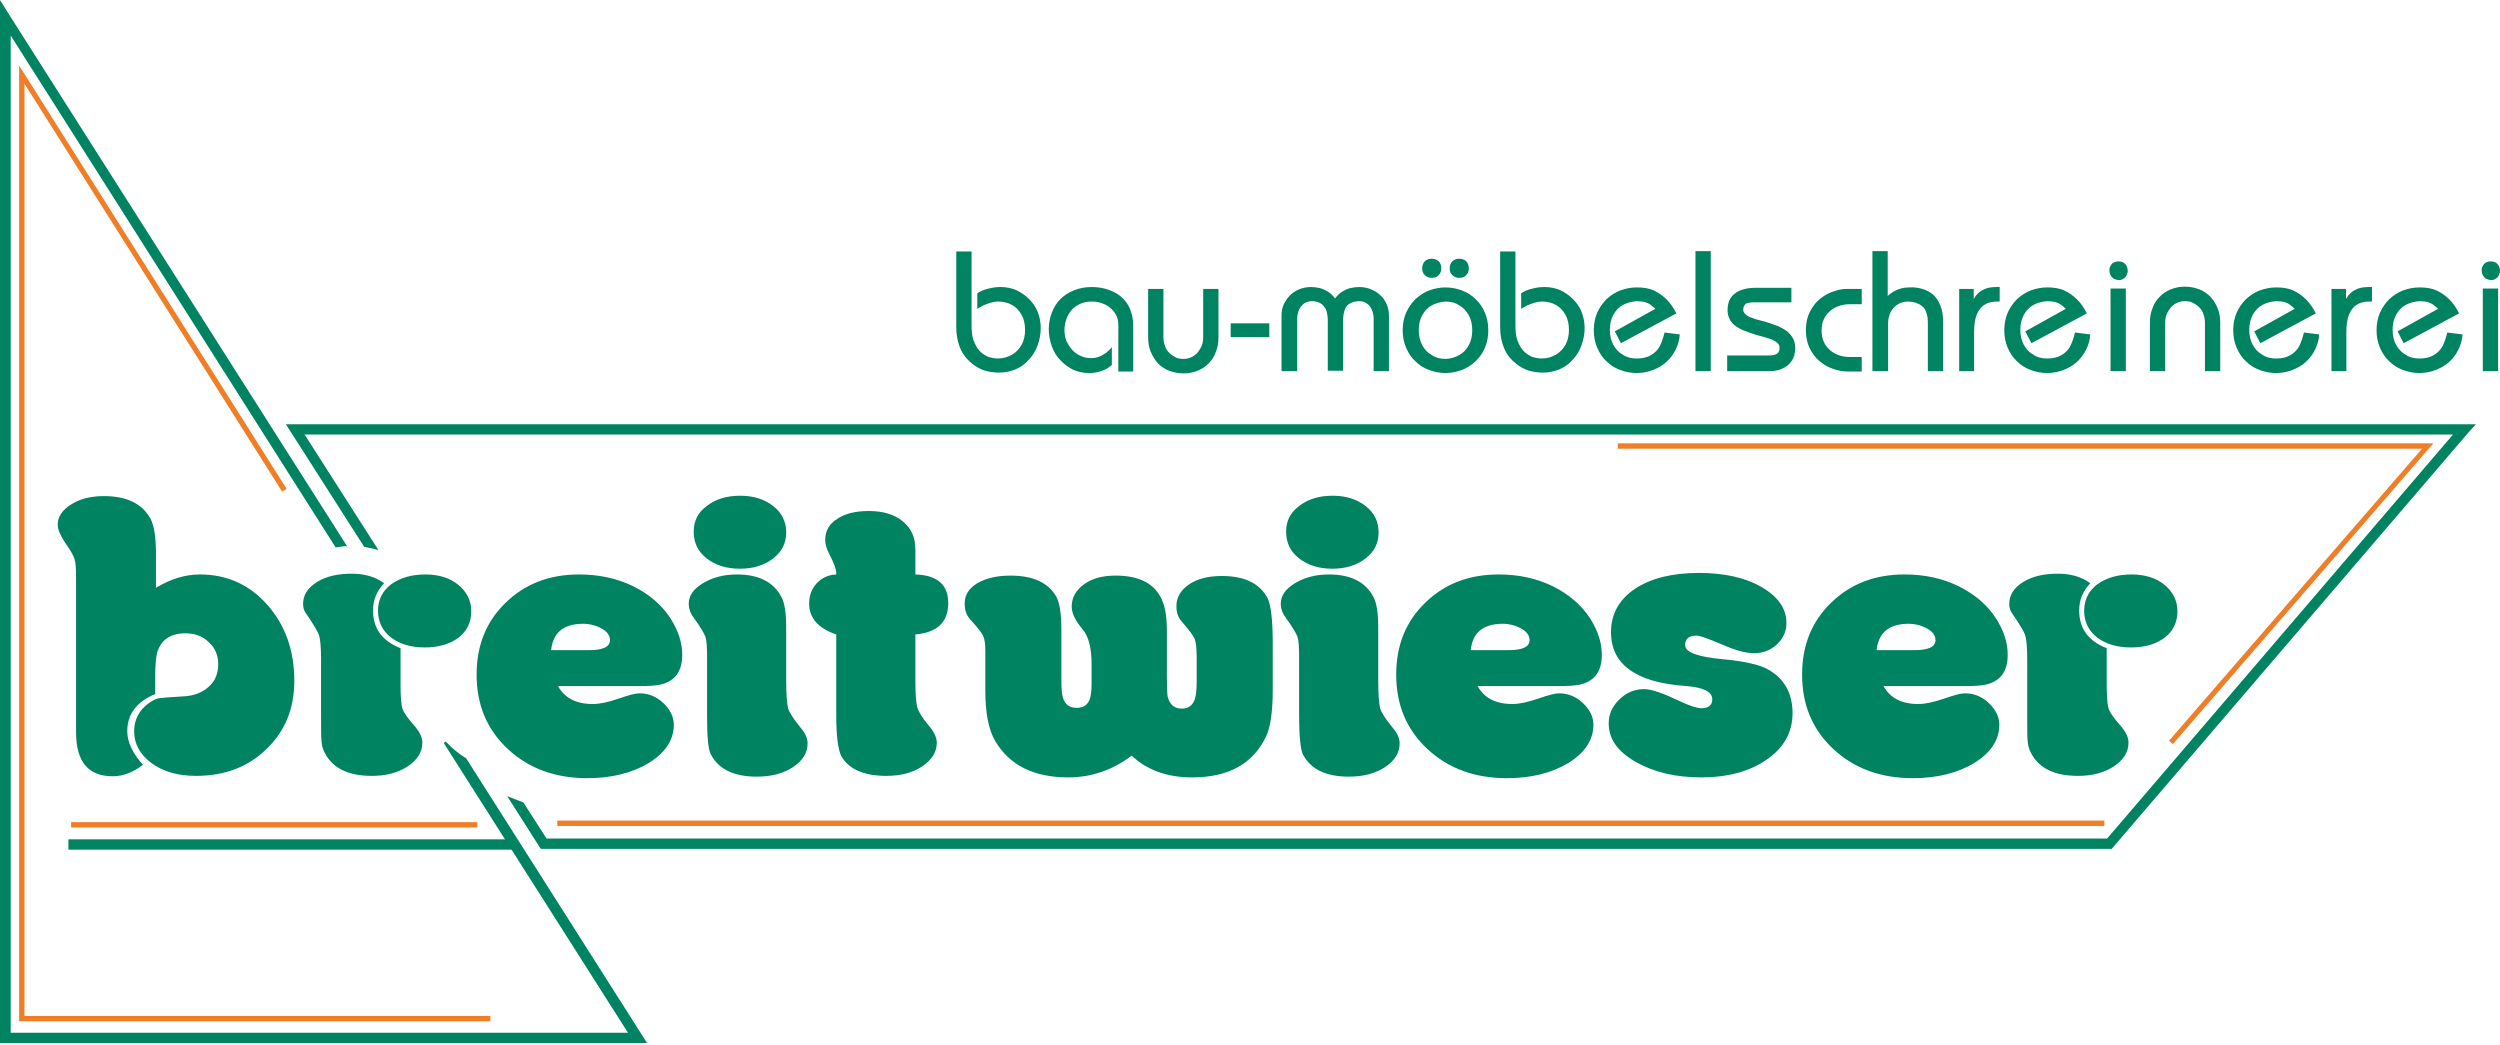
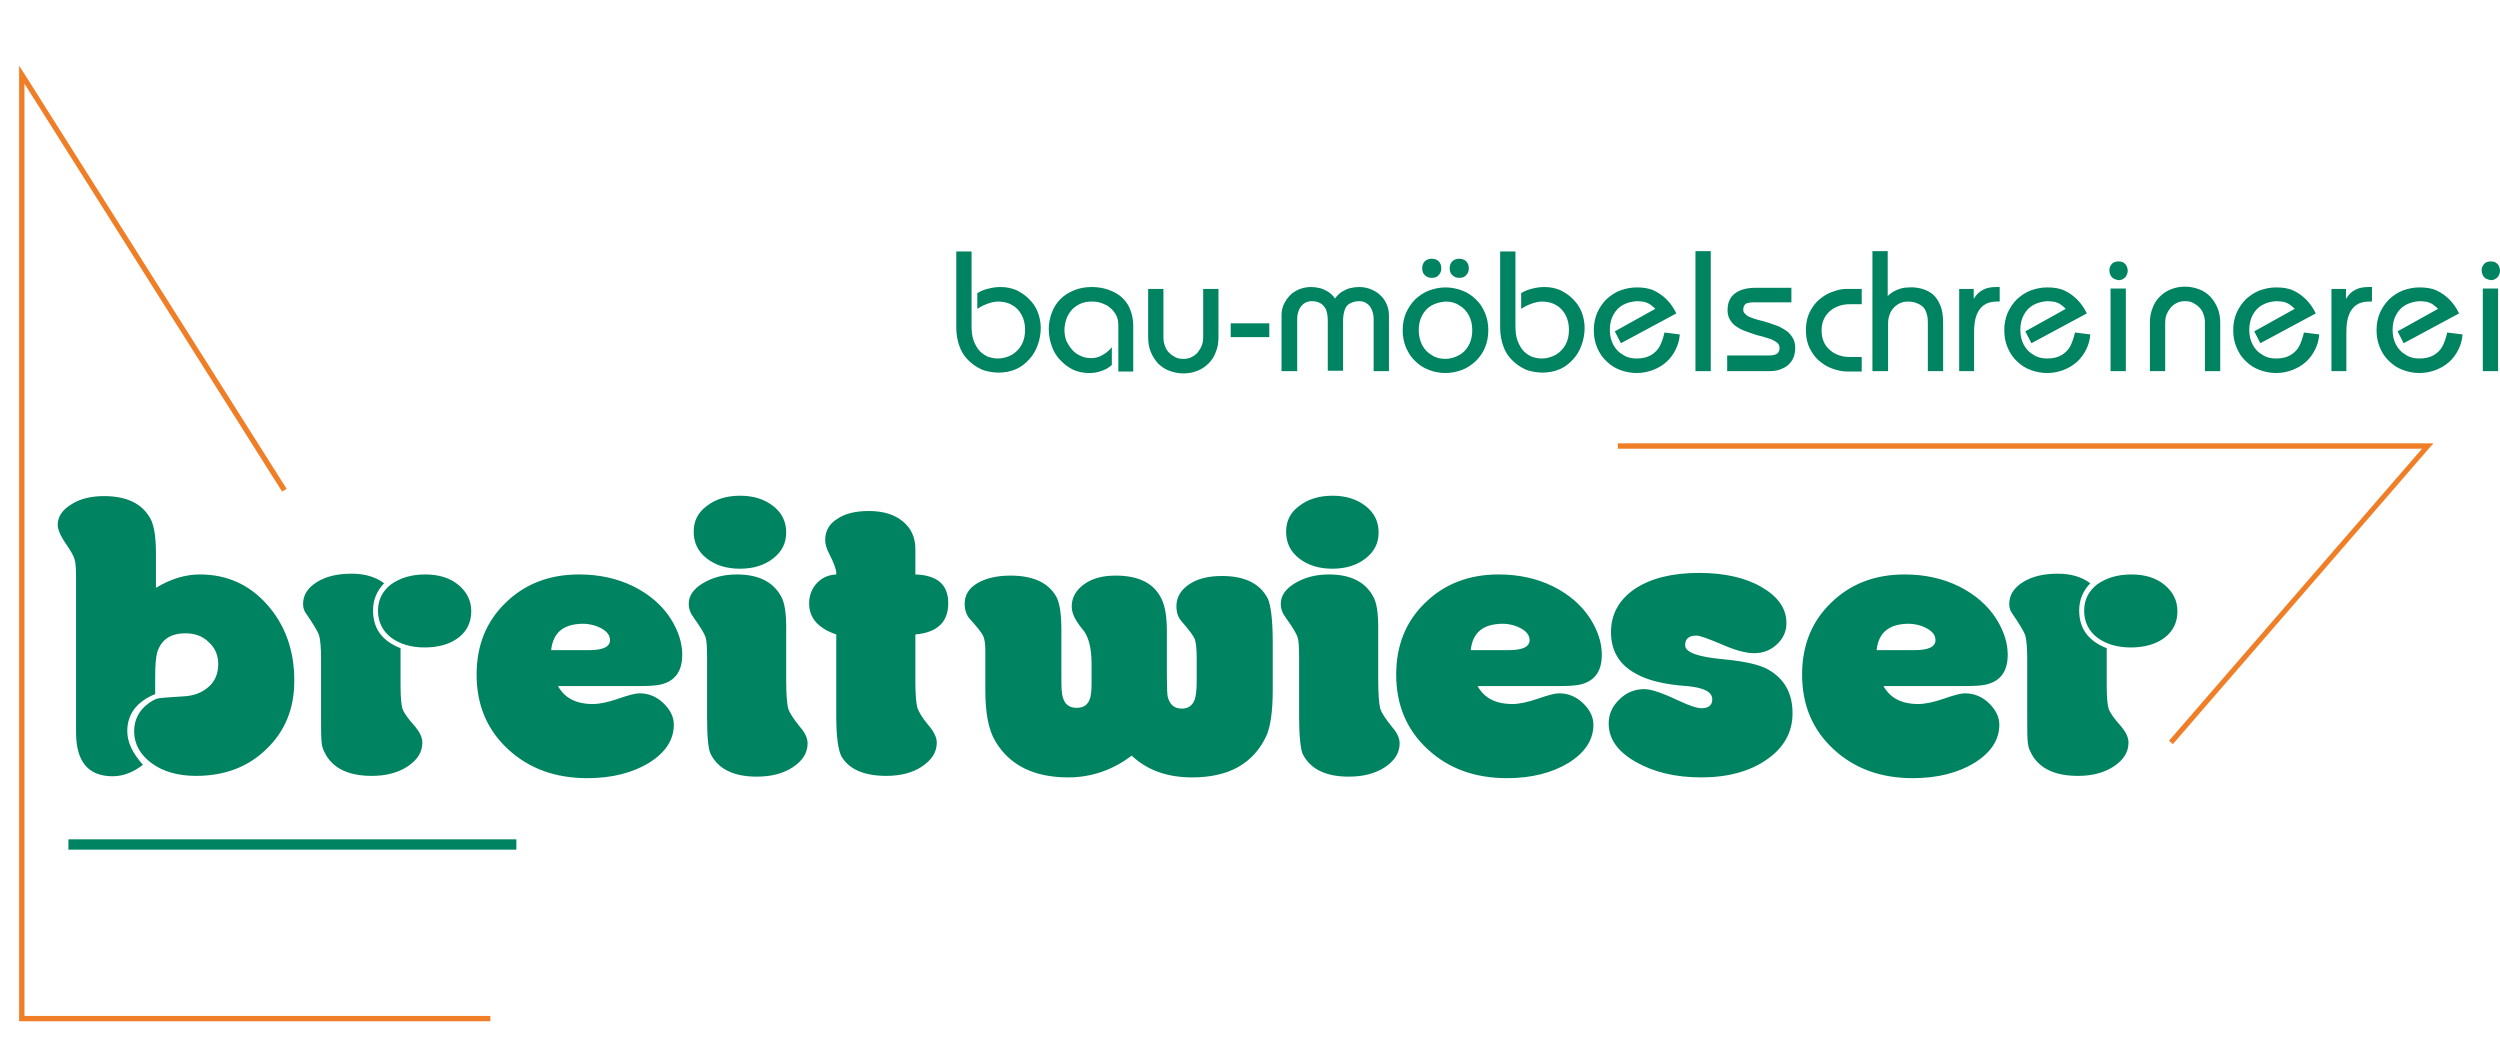
<svg xmlns="http://www.w3.org/2000/svg" width="512" height="214" viewBox="0 0 512 214" fill="none">
  <path d="M508.243 55.418C508.243 55.731 508.321 56.044 508.478 56.357C508.635 56.67 508.869 56.905 509.104 57.062C509.417 57.218 509.73 57.296 510.122 57.375C510.513 57.375 510.826 57.296 511.139 57.062C511.453 56.905 511.609 56.67 511.766 56.357C511.922 56.044 512 55.809 512 55.418C512 55.105 511.922 54.792 511.766 54.478C511.609 54.165 511.374 53.931 511.139 53.774C510.826 53.617 510.513 53.539 510.122 53.539C509.73 53.539 509.417 53.617 509.104 53.774C508.791 53.931 508.635 54.165 508.478 54.478C508.243 54.792 508.243 55.105 508.243 55.418ZM511.609 76.004V59.097H508.478V76.004H511.609ZM503.625 64.185C503.077 63.089 502.451 62.15 501.668 61.367C500.885 60.584 500.024 59.958 499.007 59.488C497.989 59.019 496.815 58.862 495.484 58.862C494.31 58.862 493.214 59.097 492.118 59.488C491.101 59.88 490.162 60.506 489.301 61.288C488.518 62.071 487.892 63.011 487.422 64.028C486.952 65.124 486.717 66.298 486.717 67.629C486.717 68.96 486.952 70.134 487.422 71.23C487.892 72.325 488.518 73.265 489.301 73.969C490.083 74.752 491.023 75.378 492.118 75.769C493.136 76.161 494.31 76.396 495.484 76.396C496.737 76.396 497.833 76.161 498.85 75.769C499.868 75.378 500.807 74.83 501.59 74.126C502.373 73.421 502.999 72.56 503.468 71.621C503.938 70.682 504.251 69.664 504.329 68.49L501.198 68.099C500.964 69.116 500.65 70.055 500.259 70.838C499.868 71.621 499.242 72.247 498.459 72.717C497.676 73.186 496.737 73.421 495.484 73.421C494.388 73.421 493.449 73.186 492.666 72.638C491.805 72.169 491.179 71.464 490.709 70.603C490.24 69.742 490.005 68.725 490.005 67.55C490.005 66.376 490.24 65.359 490.709 64.498C491.179 63.637 491.805 62.932 492.666 62.463C493.527 61.993 494.467 61.758 495.484 61.68C496.111 61.68 496.658 61.758 497.128 61.836C497.598 61.993 497.989 62.15 498.302 62.384C498.615 62.619 499.007 62.932 499.32 63.245L491.023 67.864L492.275 70.29L503.625 64.185ZM477.403 76.004H480.534V68.099C480.534 66.611 480.69 65.359 481.082 64.419C481.473 63.48 482.021 62.776 482.725 62.384C483.43 61.915 484.291 61.758 485.309 61.758H485.778V58.784H485.074C484.056 58.784 483.117 58.94 482.412 59.332C481.63 59.723 481.003 60.271 480.534 61.132H480.455V59.175H477.481V76.004H477.403ZM474.272 64.185C473.724 63.089 473.097 62.15 472.315 61.367C471.532 60.584 470.671 59.958 469.653 59.488C468.636 59.019 467.462 58.862 466.131 58.862C464.957 58.862 463.861 59.097 462.765 59.488C461.748 59.88 460.808 60.506 459.947 61.288C459.164 62.071 458.538 63.011 458.069 64.028C457.599 65.124 457.364 66.298 457.364 67.629C457.364 68.96 457.599 70.134 458.069 71.23C458.538 72.325 459.164 73.265 459.947 73.969C460.73 74.752 461.669 75.378 462.765 75.769C463.783 76.161 464.957 76.396 466.131 76.396C467.383 76.396 468.479 76.161 469.497 75.769C470.514 75.378 471.454 74.83 472.236 74.126C473.019 73.421 473.645 72.56 474.115 71.621C474.585 70.682 474.898 69.664 474.976 68.49L471.845 68.099C471.61 69.116 471.297 70.055 470.906 70.838C470.514 71.621 469.888 72.247 469.105 72.717C468.323 73.186 467.383 73.421 466.131 73.421C465.035 73.421 464.096 73.186 463.313 72.638C462.452 72.169 461.826 71.464 461.356 70.603C460.887 69.742 460.652 68.725 460.652 67.55C460.652 66.376 460.887 65.359 461.356 64.498C461.826 63.637 462.452 62.932 463.313 62.463C464.174 61.993 465.113 61.758 466.131 61.68C466.757 61.68 467.305 61.758 467.775 61.836C468.244 61.993 468.636 62.15 468.949 62.384C469.262 62.619 469.653 62.932 469.966 63.245L461.669 67.864L462.922 70.29L474.272 64.185ZM443.431 76.004V66.142C443.431 65.515 443.509 64.889 443.744 64.341C443.979 63.793 444.292 63.324 444.605 62.932C444.997 62.541 445.388 62.228 445.936 61.993C446.406 61.758 446.954 61.68 447.501 61.68C448.049 61.68 448.597 61.758 449.067 61.993C449.537 62.228 450.006 62.541 450.398 62.932C450.789 63.324 451.102 63.793 451.259 64.341C451.493 64.889 451.572 65.515 451.572 66.142V76.004H454.703V66.142C454.703 65.046 454.546 64.028 454.155 63.089C453.763 62.15 453.294 61.445 452.668 60.741C452.041 60.114 451.259 59.566 450.398 59.253C449.537 58.94 448.597 58.705 447.501 58.705C446.484 58.705 445.545 58.862 444.605 59.253C443.744 59.566 442.961 60.114 442.335 60.741C441.709 61.367 441.161 62.15 440.848 63.089C440.457 64.028 440.3 64.967 440.3 66.142V76.004H443.431ZM432.003 55.418C432.003 55.731 432.081 56.044 432.238 56.357C432.394 56.67 432.629 56.905 432.864 57.062C433.177 57.218 433.49 57.296 433.881 57.375C434.273 57.375 434.586 57.296 434.899 57.062C435.212 56.905 435.369 56.67 435.525 56.357C435.682 56.044 435.76 55.809 435.76 55.418C435.76 55.105 435.682 54.792 435.525 54.478C435.369 54.165 435.134 53.931 434.899 53.774C434.586 53.617 434.273 53.539 433.881 53.539C433.49 53.539 433.177 53.617 432.864 53.774C432.551 53.931 432.394 54.165 432.238 54.478C432.003 54.792 432.003 55.105 432.003 55.418ZM435.369 76.004V59.097H432.238V76.004H435.369ZM427.385 64.185C426.837 63.089 426.211 62.15 425.428 61.367C424.645 60.584 423.784 59.958 422.766 59.488C421.749 59.019 420.575 58.862 419.244 58.862C418.07 58.862 416.974 59.097 415.878 59.488C414.861 59.88 413.921 60.506 413.06 61.288C412.277 62.071 411.651 63.011 411.182 64.028C410.712 65.124 410.477 66.298 410.477 67.629C410.477 68.96 410.712 70.134 411.182 71.23C411.651 72.325 412.277 73.265 413.06 73.969C413.843 74.752 414.782 75.378 415.878 75.769C416.896 76.161 418.07 76.396 419.244 76.396C420.496 76.396 421.592 76.161 422.61 75.769C423.627 75.378 424.567 74.83 425.349 74.126C426.132 73.421 426.758 72.56 427.228 71.621C427.698 70.682 428.011 69.664 428.089 68.49L424.958 68.099C424.723 69.116 424.41 70.055 424.019 70.838C423.627 71.621 423.001 72.247 422.218 72.717C421.436 73.186 420.496 73.421 419.244 73.421C418.148 73.421 417.209 73.186 416.426 72.638C415.565 72.169 414.939 71.464 414.469 70.603C414 69.742 413.765 68.725 413.765 67.55C413.765 66.376 414 65.359 414.469 64.498C414.939 63.637 415.565 62.932 416.426 62.463C417.287 61.993 418.226 61.758 419.244 61.68C419.87 61.68 420.418 61.758 420.888 61.836C421.357 61.993 421.749 62.15 422.062 62.384C422.375 62.619 422.766 62.932 423.079 63.245L414.782 67.864L416.035 70.29L427.385 64.185ZM401.162 76.004H404.293V68.099C404.293 66.611 404.45 65.359 404.841 64.419C405.233 63.48 405.781 62.776 406.485 62.384C407.19 61.915 408.051 61.758 409.068 61.758H409.538V58.784H408.833C407.816 58.784 406.876 58.94 406.172 59.332C405.389 59.723 404.763 60.271 404.293 61.132H404.215V59.175H401.241V76.004H401.162ZM386.681 76.004V66.142C386.681 65.281 386.916 64.498 387.229 63.872C387.621 63.167 388.09 62.697 388.717 62.306C389.343 61.915 390.047 61.758 390.752 61.758C391.3 61.758 391.848 61.836 392.317 61.993C392.787 62.15 393.256 62.384 393.648 62.697C394.039 63.011 394.352 63.48 394.509 64.028C394.744 64.576 394.822 65.281 394.822 66.142V76.004H397.953V66.142C397.953 64.733 397.797 63.559 397.405 62.619C397.014 61.68 396.544 60.897 395.918 60.349C395.292 59.801 394.509 59.41 393.726 59.175C392.865 58.94 392.004 58.784 390.987 58.862C390.36 58.862 389.812 58.94 389.264 59.097C388.717 59.253 388.247 59.488 387.777 59.723C387.308 60.036 386.916 60.271 386.603 60.662V51.426H383.472V76.004H386.681ZM381.28 59.175H378.306C377.523 59.175 376.74 59.253 375.879 59.566C375.097 59.801 374.314 60.114 373.609 60.584C372.905 61.054 372.2 61.602 371.652 62.306C371.105 63.011 370.635 63.793 370.322 64.654C370.009 65.515 369.852 66.533 369.852 67.629C369.852 68.725 370.009 69.664 370.322 70.603C370.635 71.464 371.105 72.247 371.652 72.951C372.2 73.656 372.905 74.204 373.609 74.674C374.314 75.143 375.097 75.456 375.879 75.691C376.662 75.926 377.445 76.083 378.306 76.083H381.28V73.108H378.854C378.149 73.108 377.445 73.03 376.74 72.795C376.036 72.56 375.41 72.247 374.862 71.777C374.314 71.308 373.844 70.76 373.531 70.055C373.218 69.351 373.061 68.568 373.061 67.707C373.061 66.846 373.218 65.985 373.531 65.359C373.844 64.654 374.314 64.106 374.862 63.637C375.41 63.167 376.036 62.854 376.74 62.619C377.445 62.384 378.149 62.306 378.854 62.306H381.28V59.175ZM353.727 76.004H362.416C363.434 76.004 364.295 75.848 365.077 75.456C365.86 75.143 366.486 74.595 366.956 73.891C367.426 73.186 367.66 72.325 367.66 71.23C367.66 70.447 367.504 69.82 367.191 69.273C366.878 68.725 366.486 68.255 366.017 67.864C365.469 67.472 364.921 67.159 364.295 66.846C363.668 66.611 363.042 66.376 362.338 66.142C361.633 65.907 361.007 65.75 360.381 65.594C359.755 65.437 359.207 65.281 358.659 65.046C358.189 64.889 357.719 64.654 357.485 64.341C357.172 64.106 357.015 63.793 357.015 63.402C357.015 63.089 357.093 62.776 357.25 62.541C357.406 62.306 357.563 62.15 357.876 62.071C358.189 61.993 358.58 61.915 359.05 61.915H366.878V58.94H359.598C357.719 58.94 356.31 59.332 355.293 60.114C354.275 60.897 353.806 61.993 353.806 63.559C353.806 64.263 353.962 64.889 354.275 65.437C354.588 65.985 354.98 66.455 355.449 66.768C355.997 67.159 356.545 67.472 357.172 67.707C357.798 67.942 358.424 68.177 359.128 68.412C359.833 68.646 360.459 68.803 361.085 68.96C361.711 69.116 362.259 69.351 362.807 69.507C363.277 69.742 363.747 69.977 363.981 70.212C364.295 70.447 364.451 70.838 364.451 71.23C364.451 71.777 364.295 72.169 363.981 72.404C363.668 72.638 363.12 72.795 362.416 72.795H353.727V76.004ZM350.362 76.004V51.426H347.231V76.004H350.362ZM343.317 64.185C342.769 63.089 342.143 62.15 341.36 61.367C340.577 60.584 339.716 59.958 338.699 59.488C337.681 59.019 336.507 58.862 335.176 58.862C334.002 58.862 332.906 59.097 331.81 59.488C330.793 59.88 329.853 60.506 328.992 61.288C328.21 62.071 327.583 63.011 327.114 64.028C326.644 65.124 326.409 66.298 326.409 67.629C326.409 68.96 326.644 70.134 327.114 71.23C327.583 72.325 328.21 73.265 328.992 73.969C329.775 74.752 330.714 75.378 331.81 75.769C332.828 76.161 334.002 76.396 335.176 76.396C336.429 76.396 337.524 76.161 338.542 75.769C339.56 75.378 340.499 74.83 341.282 74.126C342.064 73.421 342.691 72.56 343.16 71.621C343.63 70.682 343.943 69.664 344.021 68.49L340.89 68.099C340.655 69.116 340.342 70.055 339.951 70.838C339.56 71.621 338.933 72.247 338.151 72.717C337.368 73.186 336.429 73.421 335.176 73.421C334.08 73.421 333.141 73.186 332.358 72.638C331.497 72.169 330.871 71.464 330.401 70.603C329.932 69.742 329.697 68.725 329.697 67.55C329.697 66.376 329.932 65.359 330.401 64.498C330.871 63.637 331.497 62.932 332.358 62.463C333.219 61.993 334.159 61.758 335.176 61.68C335.802 61.68 336.35 61.758 336.82 61.836C337.29 61.993 337.681 62.15 337.994 62.384C338.307 62.619 338.698 62.932 339.012 63.245L330.714 67.864L331.967 70.29L343.317 64.185ZM307.232 51.426V67.081C307.232 68.49 307.467 69.742 307.858 70.838C308.249 72.012 308.876 72.951 309.658 73.734C310.441 74.517 311.302 75.143 312.32 75.613C313.337 76.083 314.511 76.239 315.764 76.317C317.173 76.317 318.347 76.083 319.443 75.613C320.539 75.143 321.4 74.439 322.182 73.578C322.965 72.717 323.513 71.777 323.904 70.682C324.296 69.586 324.531 68.412 324.531 67.159C324.531 65.985 324.296 64.889 323.904 63.872C323.513 62.854 322.887 61.993 322.104 61.21C321.321 60.428 320.46 59.88 319.521 59.41C318.582 59.019 317.486 58.784 316.39 58.784C315.529 58.784 314.746 58.862 313.885 59.097C313.102 59.253 312.32 59.566 311.537 60.036V63.245C311.928 63.011 312.32 62.776 312.789 62.541C313.259 62.306 313.807 62.15 314.277 61.993C314.824 61.836 315.294 61.758 315.764 61.758C316.86 61.758 317.877 61.993 318.66 62.463C319.521 62.932 320.147 63.637 320.617 64.498C321.086 65.359 321.321 66.376 321.321 67.55C321.321 68.725 321.086 69.742 320.617 70.603C320.147 71.464 319.443 72.169 318.66 72.638C317.799 73.108 316.86 73.421 315.764 73.421C314.981 73.421 314.355 73.265 313.65 73.03C313.024 72.717 312.398 72.325 311.928 71.777C311.459 71.23 311.067 70.525 310.754 69.664C310.441 68.803 310.363 67.785 310.363 66.611V51.504H307.232V51.426ZM291.264 54.948C291.264 55.496 291.42 56.044 291.811 56.357C292.203 56.748 292.672 56.905 293.22 56.905C293.847 56.905 294.316 56.748 294.629 56.357C295.021 55.966 295.177 55.496 295.177 54.948C295.177 54.557 295.099 54.244 294.942 53.931C294.786 53.617 294.551 53.383 294.238 53.226C293.925 53.07 293.612 52.991 293.22 52.991C292.829 52.991 292.516 53.07 292.203 53.226C291.89 53.383 291.655 53.617 291.498 53.931C291.342 54.244 291.264 54.557 291.264 54.948ZM296.899 54.948C296.899 55.496 297.056 56.044 297.447 56.357C297.839 56.748 298.308 56.905 298.856 56.905C299.482 56.905 299.952 56.748 300.265 56.357C300.657 55.966 300.813 55.496 300.813 54.948C300.813 54.557 300.735 54.244 300.578 53.931C300.422 53.617 300.187 53.383 299.874 53.226C299.561 53.07 299.248 52.991 298.856 52.991C298.465 52.991 298.152 53.07 297.839 53.226C297.526 53.383 297.291 53.617 297.134 53.931C296.978 54.244 296.899 54.557 296.899 54.948ZM290.559 67.629C290.559 66.455 290.794 65.437 291.264 64.576C291.733 63.715 292.359 63.011 293.22 62.541C294.081 62.071 295.021 61.836 296.038 61.758C297.134 61.758 298.074 61.993 298.856 62.541C299.717 63.011 300.343 63.715 300.813 64.576C301.283 65.437 301.518 66.455 301.518 67.629C301.518 68.803 301.283 69.82 300.813 70.682C300.343 71.543 299.717 72.247 298.856 72.717C297.995 73.186 297.056 73.499 296.038 73.499C294.942 73.499 294.003 73.265 293.22 72.717C292.359 72.247 291.733 71.543 291.264 70.682C290.794 69.742 290.559 68.725 290.559 67.629ZM287.271 67.629C287.271 68.96 287.506 70.134 287.976 71.23C288.446 72.325 289.072 73.265 289.855 73.969C290.637 74.752 291.577 75.378 292.673 75.769C293.69 76.161 294.864 76.396 296.038 76.396C297.212 76.396 298.308 76.161 299.404 75.769C300.422 75.378 301.361 74.752 302.222 73.969C303.005 73.186 303.709 72.247 304.101 71.23C304.57 70.134 304.805 68.96 304.805 67.629C304.805 66.298 304.57 65.124 304.101 64.028C303.631 62.932 303.005 61.993 302.222 61.288C301.439 60.506 300.5 59.88 299.404 59.488C298.387 59.097 297.212 58.862 296.038 58.862C294.864 58.862 293.768 59.097 292.673 59.488C291.655 59.88 290.716 60.506 289.855 61.288C289.072 62.071 288.446 63.011 287.976 64.028C287.506 65.124 287.271 66.298 287.271 67.629ZM265.667 76.004V65.281C265.667 64.576 265.824 63.95 266.059 63.402C266.294 62.854 266.685 62.463 267.076 62.15C267.546 61.836 268.094 61.68 268.642 61.68C269.346 61.68 269.894 61.836 270.364 62.071C270.834 62.306 271.225 62.776 271.538 63.324C271.773 63.95 271.929 64.654 271.929 65.672V75.926H275.061V65.672C275.061 64.733 275.217 63.95 275.452 63.324C275.687 62.697 276.078 62.306 276.626 62.071C277.096 61.836 277.722 61.68 278.348 61.68C278.974 61.68 279.522 61.836 279.914 62.15C280.383 62.463 280.696 62.854 280.931 63.402C281.166 63.95 281.323 64.576 281.323 65.281V76.004H284.454V64.576C284.454 63.793 284.297 63.011 283.984 62.306C283.671 61.602 283.279 60.975 282.732 60.506C282.184 59.958 281.557 59.566 280.775 59.253C280.07 58.94 279.209 58.784 278.348 58.784C277.722 58.784 277.096 58.862 276.469 59.019C275.843 59.175 275.295 59.488 274.747 59.801C274.199 60.193 273.808 60.584 273.417 61.132C273.025 60.584 272.556 60.114 272.086 59.801C271.538 59.488 270.99 59.175 270.364 59.019C269.738 58.862 269.112 58.784 268.485 58.784C267.624 58.784 266.842 58.94 266.059 59.253C265.354 59.566 264.65 59.958 264.18 60.506C263.632 61.054 263.241 61.68 262.928 62.306C262.615 63.011 262.458 63.715 262.458 64.576V76.004H265.667ZM259.953 69.038V66.22H252.048V69.038H259.953ZM246.412 59.175V69.038C246.412 69.664 246.333 70.29 246.099 70.838C245.864 71.386 245.551 71.856 245.238 72.247C244.846 72.638 244.455 72.951 243.907 73.186C243.437 73.421 242.889 73.499 242.341 73.499C241.793 73.499 241.245 73.421 240.776 73.186C240.306 72.951 239.837 72.638 239.445 72.247C239.054 71.856 238.741 71.386 238.584 70.838C238.349 70.29 238.271 69.664 238.271 69.038V59.175H235.14V69.038C235.14 70.134 235.297 71.151 235.688 72.091C236.079 73.03 236.549 73.734 237.175 74.439C237.801 75.065 238.584 75.613 239.445 75.926C240.306 76.239 241.245 76.474 242.341 76.474C243.359 76.474 244.298 76.317 245.238 75.926C246.099 75.613 246.881 75.065 247.508 74.439C248.134 73.813 248.682 73.03 248.995 72.091C249.386 71.151 249.543 70.212 249.543 69.038V59.175H246.412ZM232.087 76.004V66.768C232.087 65.124 231.696 63.715 231.07 62.541C230.365 61.367 229.426 60.428 228.095 59.801C226.843 59.175 225.356 58.784 223.555 58.784C222.225 58.784 220.972 59.019 219.876 59.488C218.78 59.958 217.919 60.506 217.137 61.288C216.354 62.071 215.806 63.011 215.415 64.028C215.023 65.046 214.788 66.22 214.788 67.394C214.788 68.646 215.023 69.82 215.415 70.916C215.806 72.012 216.354 72.951 217.137 73.734C217.841 74.517 218.78 75.222 219.72 75.691C220.737 76.161 221.833 76.396 223.086 76.396C223.79 76.396 224.416 76.317 224.964 76.161C225.512 76.004 225.982 75.848 226.451 75.613C226.921 75.378 227.312 75.065 227.704 74.752V71.073C227.391 71.543 226.921 71.934 226.53 72.247C226.06 72.56 225.59 72.873 225.121 73.03C224.573 73.265 224.025 73.343 223.477 73.343C222.694 73.343 221.911 73.186 221.285 72.873C220.581 72.56 220.033 72.169 219.563 71.621C219.094 71.073 218.702 70.447 218.389 69.82C218.154 69.116 217.998 68.412 217.998 67.629C217.998 66.846 218.154 66.063 218.389 65.359C218.624 64.654 219.015 64.028 219.485 63.48C219.955 62.932 220.581 62.541 221.207 62.228C221.911 61.915 222.694 61.758 223.555 61.758C224.26 61.758 224.964 61.836 225.59 62.071C226.217 62.306 226.843 62.541 227.312 63.011C227.86 63.402 228.252 63.95 228.565 64.498C228.878 65.124 229.035 65.75 229.035 66.611V76.083H232.087V76.004ZM195.846 51.426V67.081C195.846 68.49 196.081 69.742 196.472 70.838C196.863 72.012 197.489 72.951 198.272 73.734C199.055 74.517 199.916 75.143 200.934 75.613C201.951 76.083 203.125 76.239 204.378 76.317C205.787 76.317 206.961 76.083 208.057 75.613C209.153 75.143 210.014 74.439 210.796 73.578C211.579 72.717 212.127 71.777 212.518 70.682C212.91 69.586 213.145 68.412 213.145 67.159C213.145 65.985 212.91 64.889 212.518 63.872C212.127 62.854 211.501 61.993 210.718 61.21C209.935 60.428 209.074 59.88 208.135 59.41C207.196 59.019 206.1 58.784 205.004 58.784C204.143 58.784 203.36 58.862 202.499 59.097C201.716 59.253 200.934 59.566 200.151 60.036V63.245C200.542 63.011 200.934 62.776 201.403 62.541C201.873 62.306 202.421 62.15 202.89 61.993C203.438 61.836 203.908 61.758 204.378 61.758C205.474 61.758 206.491 61.993 207.274 62.463C208.135 62.932 208.761 63.637 209.231 64.498C209.7 65.359 209.935 66.376 209.935 67.55C209.935 68.725 209.7 69.742 209.231 70.603C208.761 71.464 208.057 72.169 207.274 72.638C206.413 73.108 205.474 73.421 204.378 73.421C203.595 73.421 202.969 73.265 202.264 73.03C201.638 72.717 201.012 72.325 200.542 71.777C200.073 71.23 199.681 70.525 199.368 69.664C199.055 68.803 198.977 67.785 198.977 66.611V51.504H195.846V51.426Z" fill="#008360" />
-   <path fill-rule="evenodd" clip-rule="evenodd" d="M128.607 211.5L90.878 152.168L91.269 151.854L91.426 152.011C92.6 153.263 93.852 154.281 95.34 155.22H95.418L132.52 213.614H0V0L1.957 3.131L71.074 111.856H70.605C70.057 111.934 69.43 112.012 68.882 112.091H68.726L2.192 7.28V211.5H128.607ZM111.934 171.736H431.533L502.372 88.999H62.386L77.493 112.638L76.867 112.482C76.162 112.325 75.458 112.169 74.753 112.012H74.597L58.55 86.886H507.069L505.503 88.608L432.472 173.85H110.76L110.447 173.38L103.872 163.048L104.654 163.361C105.437 163.674 106.298 163.987 107.081 164.3H107.159L111.934 171.736Z" fill="#008360" />
  <path d="M105.751 171.895H14.012V174.008H105.751V171.895Z" fill="#008360" />
-   <path d="M97.766 168.371H14.56V169.467H97.766V168.371Z" fill="#F07E26" />
+   <path d="M97.766 168.371H14.56V169.467V168.371Z" fill="#F07E26" />
  <path d="M100.428 209.154H4.462H3.914V208.606V15.265V13.465L4.932 15.03L58.707 100.116L57.768 100.664L5.01 17.144V208.058H100.428V209.154Z" fill="#F07E26" />
-   <path d="M430.985 168.059H114.126V169.154H430.985V168.059Z" fill="#F07E26" />
  <path d="M331.34 90.801H497.206H498.38L497.597 91.662L444.996 152.404L444.213 151.699L496.032 91.897H331.34V90.801Z" fill="#F07E26" />
  <path d="M436.542 117.648C439.282 117.648 441.552 118.353 443.274 119.762C444.996 121.171 445.935 122.971 445.935 125.163C445.935 127.433 445.074 129.233 443.352 130.564C441.63 131.894 439.282 132.599 436.386 132.599C433.568 132.599 431.298 131.894 429.497 130.564C427.775 129.233 426.836 127.354 426.836 125.084C426.836 122.893 427.697 121.092 429.497 119.683C431.376 118.353 433.646 117.648 436.542 117.648ZM431.454 132.755V140.348C431.454 142.775 431.611 144.418 431.846 145.123C432.081 145.906 432.942 147.158 434.507 148.88C435.446 150.054 435.916 151.072 435.916 152.089C435.916 154.046 434.898 155.612 432.942 156.942C430.906 158.273 428.48 158.899 425.584 158.899C421.122 158.899 418.069 157.569 416.347 154.907C415.799 153.968 415.408 153.185 415.33 152.324C415.173 151.541 415.173 149.585 415.173 146.454V134.947C415.173 132.599 415.016 130.955 414.782 130.172C414.547 129.39 413.607 127.824 412.042 125.554C411.651 125.006 411.494 124.38 411.494 123.675C411.494 121.875 412.433 120.388 414.312 119.214C416.191 118.04 418.539 117.492 421.435 117.492C424.096 117.492 426.288 118.118 428.088 119.449C426.601 121.014 425.818 122.814 425.818 125.006C425.818 128.763 427.697 131.268 431.454 132.755ZM384.332 133.147H392.16C394.978 133.147 396.387 132.442 396.387 131.112C396.387 130.172 395.839 129.39 394.743 128.763C393.647 128.137 392.317 127.746 390.751 127.746C386.837 127.824 384.724 129.546 384.332 133.147ZM402.414 140.505H385.741C387.072 142.931 389.42 144.184 392.864 144.184C394.273 144.184 396.074 143.792 398.109 143.088C400.144 142.383 401.553 141.992 402.414 141.992C404.214 141.992 405.858 142.618 407.267 143.949C408.676 145.279 409.459 146.767 409.459 148.41C409.459 151.541 407.737 154.125 404.371 156.238C401.005 158.273 396.778 159.369 391.769 159.369C385.193 159.369 379.792 157.412 375.487 153.42C371.182 149.428 369.069 144.34 369.069 138.156C369.069 132.207 371.026 127.276 375.018 123.441C378.931 119.605 383.941 117.648 390.047 117.648C394.117 117.648 397.796 118.431 401.162 120.075C404.449 121.719 407.032 123.91 408.833 126.728C410.398 129.233 411.181 131.66 411.181 134.086C411.181 137.608 409.615 139.644 406.406 140.27C405.545 140.426 404.293 140.505 402.414 140.505ZM347.465 130.172C345.899 130.172 345.116 130.798 345.116 132.129C345.116 133.616 347.778 134.556 353.022 135.025C357.249 135.417 360.302 136.121 362.024 137.061C365.39 138.939 367.112 141.914 367.112 146.062C367.112 149.898 365.39 153.107 361.867 155.534C358.423 157.96 353.883 159.212 348.404 159.212C343.081 159.212 338.62 158.117 334.941 156.003C331.262 153.89 329.461 151.307 329.461 148.176C329.461 146.297 330.166 144.653 331.653 143.244C333.062 141.835 334.784 141.131 336.741 141.131C338.228 141.131 340.655 141.992 344.099 143.636C346.134 144.575 347.543 145.045 348.482 145.045C349.891 145.045 350.674 144.418 350.674 143.244C350.674 141.679 348.952 140.818 345.43 140.505C340.89 140.192 337.367 139.331 334.941 137.922C331.653 136.121 329.931 133.303 329.931 129.468C329.931 125.789 331.575 122.814 334.784 120.623C338.072 118.431 342.455 117.335 347.934 117.335C353.101 117.335 357.406 118.274 360.771 120.231C364.137 122.188 365.859 124.615 365.859 127.589C365.859 129.311 365.233 130.72 363.903 131.973C362.572 133.225 361.006 133.773 359.206 133.773C357.484 133.773 355.292 133.147 352.631 131.973C349.813 130.798 348.169 130.172 347.465 130.172ZM301.204 133.147H309.031C311.849 133.147 313.258 132.442 313.258 131.112C313.258 130.172 312.71 129.39 311.614 128.763C310.519 128.137 309.188 127.746 307.622 127.746C303.709 127.824 301.595 129.546 301.204 133.147ZM319.207 140.505H302.613C303.943 142.931 306.292 144.184 309.736 144.184C311.145 144.184 312.945 143.792 314.98 143.088C317.015 142.383 318.424 141.992 319.285 141.992C321.086 141.992 322.73 142.618 324.139 143.949C325.548 145.279 326.33 146.767 326.33 148.41C326.33 151.541 324.608 154.125 321.242 156.238C317.877 158.273 313.65 159.369 308.64 159.369C302.065 159.369 296.664 157.412 292.359 153.42C288.054 149.428 285.94 144.34 285.94 138.156C285.94 132.207 287.897 127.276 291.889 123.441C295.803 119.605 300.812 117.648 306.918 117.648C310.988 117.648 314.667 118.431 318.033 120.075C321.321 121.719 323.904 123.91 325.704 126.728C327.27 129.233 328.052 131.66 328.052 134.086C328.052 137.608 326.487 139.644 323.278 140.27C322.417 140.426 321.086 140.505 319.207 140.505ZM272.946 101.523C275.608 101.523 277.878 102.228 279.678 103.637C281.478 105.046 282.339 106.846 282.339 109.038C282.339 111.23 281.478 112.952 279.678 114.361C277.878 115.77 275.608 116.474 272.868 116.474C270.128 116.474 267.858 115.77 266.058 114.361C264.258 112.952 263.397 111.151 263.397 108.881C263.397 106.69 264.258 104.968 266.058 103.637C267.858 102.228 270.128 101.523 272.946 101.523ZM266.058 146.845V134.791C266.058 132.599 265.98 131.19 265.745 130.485C265.51 129.781 264.727 128.45 263.318 126.493C262.614 125.554 262.301 124.615 262.301 123.675C262.301 122.032 263.24 120.623 265.197 119.449C267.154 118.274 269.424 117.648 272.164 117.648C276.547 117.648 279.6 119.135 281.244 122.188C281.948 123.441 282.261 125.554 282.261 128.528V139.174C282.261 142.148 282.418 144.105 282.653 145.045C282.887 145.906 283.748 147.236 285.157 148.958C286.175 150.133 286.645 151.228 286.645 152.246C286.645 154.203 285.627 155.768 283.67 157.099C281.635 158.43 279.208 159.056 276.234 159.056C271.459 159.056 268.328 157.49 266.763 154.359C266.371 153.342 266.058 150.837 266.058 146.845ZM260.657 131.581V141.287C260.657 145.749 260.187 148.88 259.326 150.759C256.665 156.395 251.655 159.212 244.141 159.212C239.053 159.212 234.904 157.725 231.773 154.751C227.86 157.725 223.476 159.212 218.78 159.212C211.735 159.212 206.725 156.708 203.829 151.776C202.42 149.428 201.794 145.906 201.794 141.366V133.225C201.794 131.816 201.637 130.798 201.324 130.172C201.011 129.546 200.15 128.45 198.663 126.806C197.88 125.945 197.567 124.85 197.567 123.597C197.567 121.875 198.428 120.466 200.15 119.449C201.872 118.431 204.142 117.883 206.96 117.883C211.5 117.883 214.631 119.292 216.275 122.11C217.058 123.441 217.371 125.867 217.371 129.155V139.017C217.371 140.974 217.449 142.227 217.684 142.853C218.075 144.262 219.015 144.966 220.502 144.966C221.911 144.966 222.85 144.34 223.241 143.009C223.398 142.54 223.555 141.601 223.555 140.035V135.965C223.555 132.677 222.928 130.251 221.676 128.842C220.267 127.12 219.484 125.632 219.484 124.223C219.484 122.423 220.345 120.857 221.989 119.683C223.711 118.431 225.825 117.883 228.486 117.883C233.339 117.883 236.47 119.527 237.957 122.814C238.662 124.38 238.975 126.493 238.975 129.311V138.548C238.975 140.739 239.053 142.148 239.131 142.618C239.523 144.262 240.462 145.123 242.028 145.123C243.358 145.123 244.219 144.497 244.689 143.244C244.924 142.54 245.08 141.287 245.08 139.565V134.634C245.08 132.834 244.924 131.581 244.689 130.877C244.376 130.172 243.515 128.998 241.949 127.198C241.245 126.415 240.932 125.397 240.932 124.145C240.932 122.345 241.793 120.857 243.515 119.683C245.237 118.509 247.507 117.961 250.246 117.961C254.943 117.961 258.074 119.527 259.64 122.58C260.266 123.91 260.657 126.963 260.657 131.581ZM171.267 146.767V129.937C167.588 128.685 165.709 126.572 165.709 123.597C165.709 121.953 166.257 120.544 167.274 119.449C168.292 118.353 169.623 117.726 171.267 117.648V117.335C171.267 116.631 170.797 115.3 169.779 113.343C169.31 112.404 168.997 111.464 168.997 110.603C168.997 108.803 169.779 107.316 171.423 106.298C172.989 105.202 175.18 104.654 177.92 104.654C180.894 104.654 183.164 105.359 184.886 106.768C186.609 108.177 187.47 110.055 187.47 112.482V117.648C192.01 117.805 194.201 119.762 194.201 123.519C194.201 127.433 191.931 129.546 187.47 129.937V139.722C187.47 142.227 187.626 143.949 187.861 144.888C188.174 145.827 188.879 147.001 190.053 148.41C191.227 149.741 191.853 150.994 191.853 152.089C191.853 154.046 190.835 155.612 188.879 156.942C186.922 158.273 184.417 158.899 181.521 158.899C176.981 158.899 173.85 157.569 172.284 154.829C171.658 153.498 171.267 150.837 171.267 146.767ZM151.619 101.523C154.281 101.523 156.551 102.228 158.351 103.637C160.151 105.046 161.012 106.846 161.012 109.038C161.012 111.23 160.151 112.952 158.351 114.361C156.551 115.77 154.281 116.474 151.541 116.474C148.801 116.474 146.531 115.77 144.731 114.361C142.931 112.952 142.07 111.151 142.07 108.881C142.07 106.69 142.931 104.968 144.731 103.637C146.531 102.228 148.801 101.523 151.619 101.523ZM144.809 146.845V134.791C144.809 132.599 144.731 131.19 144.496 130.485C144.261 129.781 143.479 128.45 142.07 126.493C141.365 125.554 141.052 124.615 141.052 123.675C141.052 122.032 141.991 120.623 143.948 119.449C145.905 118.274 148.175 117.648 150.915 117.648C155.298 117.648 158.351 119.135 159.995 122.188C160.699 123.441 161.012 125.554 161.012 128.528V139.174C161.012 142.148 161.169 144.105 161.404 145.045C161.639 145.906 162.5 147.236 163.909 148.958C164.926 150.133 165.396 151.228 165.396 152.246C165.396 154.203 164.378 155.768 162.421 157.099C160.386 158.43 157.96 159.056 154.985 159.056C150.21 159.056 147.079 157.49 145.514 154.359C145.044 153.342 144.809 150.837 144.809 146.845ZM112.873 133.147H120.701C123.518 133.147 124.927 132.442 124.927 131.112C124.927 130.172 124.38 129.39 123.284 128.763C122.188 128.137 120.857 127.746 119.292 127.746C115.378 127.824 113.264 129.546 112.873 133.147ZM130.876 140.505H114.282C115.613 142.931 117.961 144.184 121.405 144.184C122.814 144.184 124.614 143.792 126.649 143.088C128.685 142.383 130.094 141.992 130.955 141.992C132.755 141.992 134.399 142.618 135.808 143.949C137.217 145.279 137.999 146.767 137.999 148.41C137.999 151.541 136.277 154.125 132.912 156.238C129.546 158.273 125.319 159.369 120.309 159.369C113.734 159.369 108.333 157.412 104.028 153.42C99.723 149.428 97.609 144.34 97.609 138.156C97.609 132.207 99.566 127.276 103.558 123.441C107.472 119.605 112.482 117.648 118.587 117.648C122.657 117.648 126.336 118.431 129.702 120.075C132.99 121.719 135.573 123.91 137.373 126.728C138.939 129.233 139.722 131.66 139.722 134.086C139.722 137.608 138.156 139.644 134.947 140.27C134.086 140.426 132.755 140.505 130.876 140.505ZM87.12 117.648C89.86 117.648 92.13 118.353 93.852 119.762C95.574 121.171 96.513 122.971 96.513 125.163C96.513 127.433 95.652 129.233 93.93 130.564C92.208 131.894 89.86 132.599 86.964 132.599C84.146 132.599 81.876 131.894 80.076 130.564C78.353 129.233 77.414 127.354 77.414 125.084C77.414 122.893 78.275 121.092 80.076 119.683C81.954 118.353 84.224 117.648 87.12 117.648ZM82.032 132.755V140.348C82.032 142.775 82.189 144.418 82.424 145.123C82.659 145.906 83.52 147.158 85.085 148.88C86.025 150.054 86.494 151.072 86.494 152.089C86.494 154.046 85.477 155.612 83.52 156.942C81.484 158.273 79.058 158.899 76.162 158.899C71.7 158.899 68.647 157.569 66.925 154.907C66.377 153.968 65.986 153.185 65.908 152.324C65.751 151.541 65.751 149.585 65.751 146.454V134.947C65.751 132.599 65.595 130.955 65.36 130.172C65.125 129.39 64.186 127.824 62.62 125.554C62.229 125.006 62.072 124.38 62.072 123.675C62.072 121.875 63.011 120.388 64.89 119.214C66.769 118.04 69.117 117.492 72.013 117.492C74.675 117.492 76.866 118.118 78.667 119.449C77.179 121.014 76.397 122.814 76.397 125.006C76.397 128.763 78.275 131.268 82.032 132.755ZM31.936 113.265V120.388C34.911 118.588 37.885 117.648 40.938 117.648C46.417 117.648 51.035 119.683 54.714 123.832C58.393 127.981 60.272 133.147 60.272 139.409C60.272 145.123 58.393 149.741 54.558 153.42C50.8 157.099 45.947 158.899 40.155 158.899C36.476 158.899 33.423 158.038 31.075 156.316C28.727 154.594 27.474 152.403 27.474 149.741C27.474 147.393 28.492 145.436 30.449 144.027C31.232 143.479 31.936 143.088 32.484 143.009C33.032 142.931 34.676 142.775 37.494 142.618C39.685 142.54 41.407 141.835 42.738 140.661C44.069 139.487 44.695 137.922 44.695 135.965C44.695 134.243 44.069 132.677 42.738 131.503C41.486 130.251 39.842 129.703 37.963 129.703C34.911 129.703 32.954 131.033 32.171 133.695C31.936 134.634 31.78 136.199 31.78 138.548V142.148C27.944 143.714 26.066 146.297 26.066 149.741C26.066 152.011 27.161 154.281 29.275 156.629C27.24 158.195 25.204 158.978 23.091 158.978C18.081 158.978 15.577 156.003 15.577 149.976V118.431C15.577 116.474 15.498 115.222 15.264 114.517C15.107 113.891 14.559 112.952 13.776 111.778C12.445 109.899 11.819 108.49 11.819 107.472C11.819 105.829 12.759 104.42 14.559 103.324C16.359 102.15 18.629 101.602 21.291 101.602C25.596 101.602 28.649 102.932 30.371 105.515C31.466 106.924 31.936 109.508 31.936 113.265Z" fill="#008360" />
</svg>